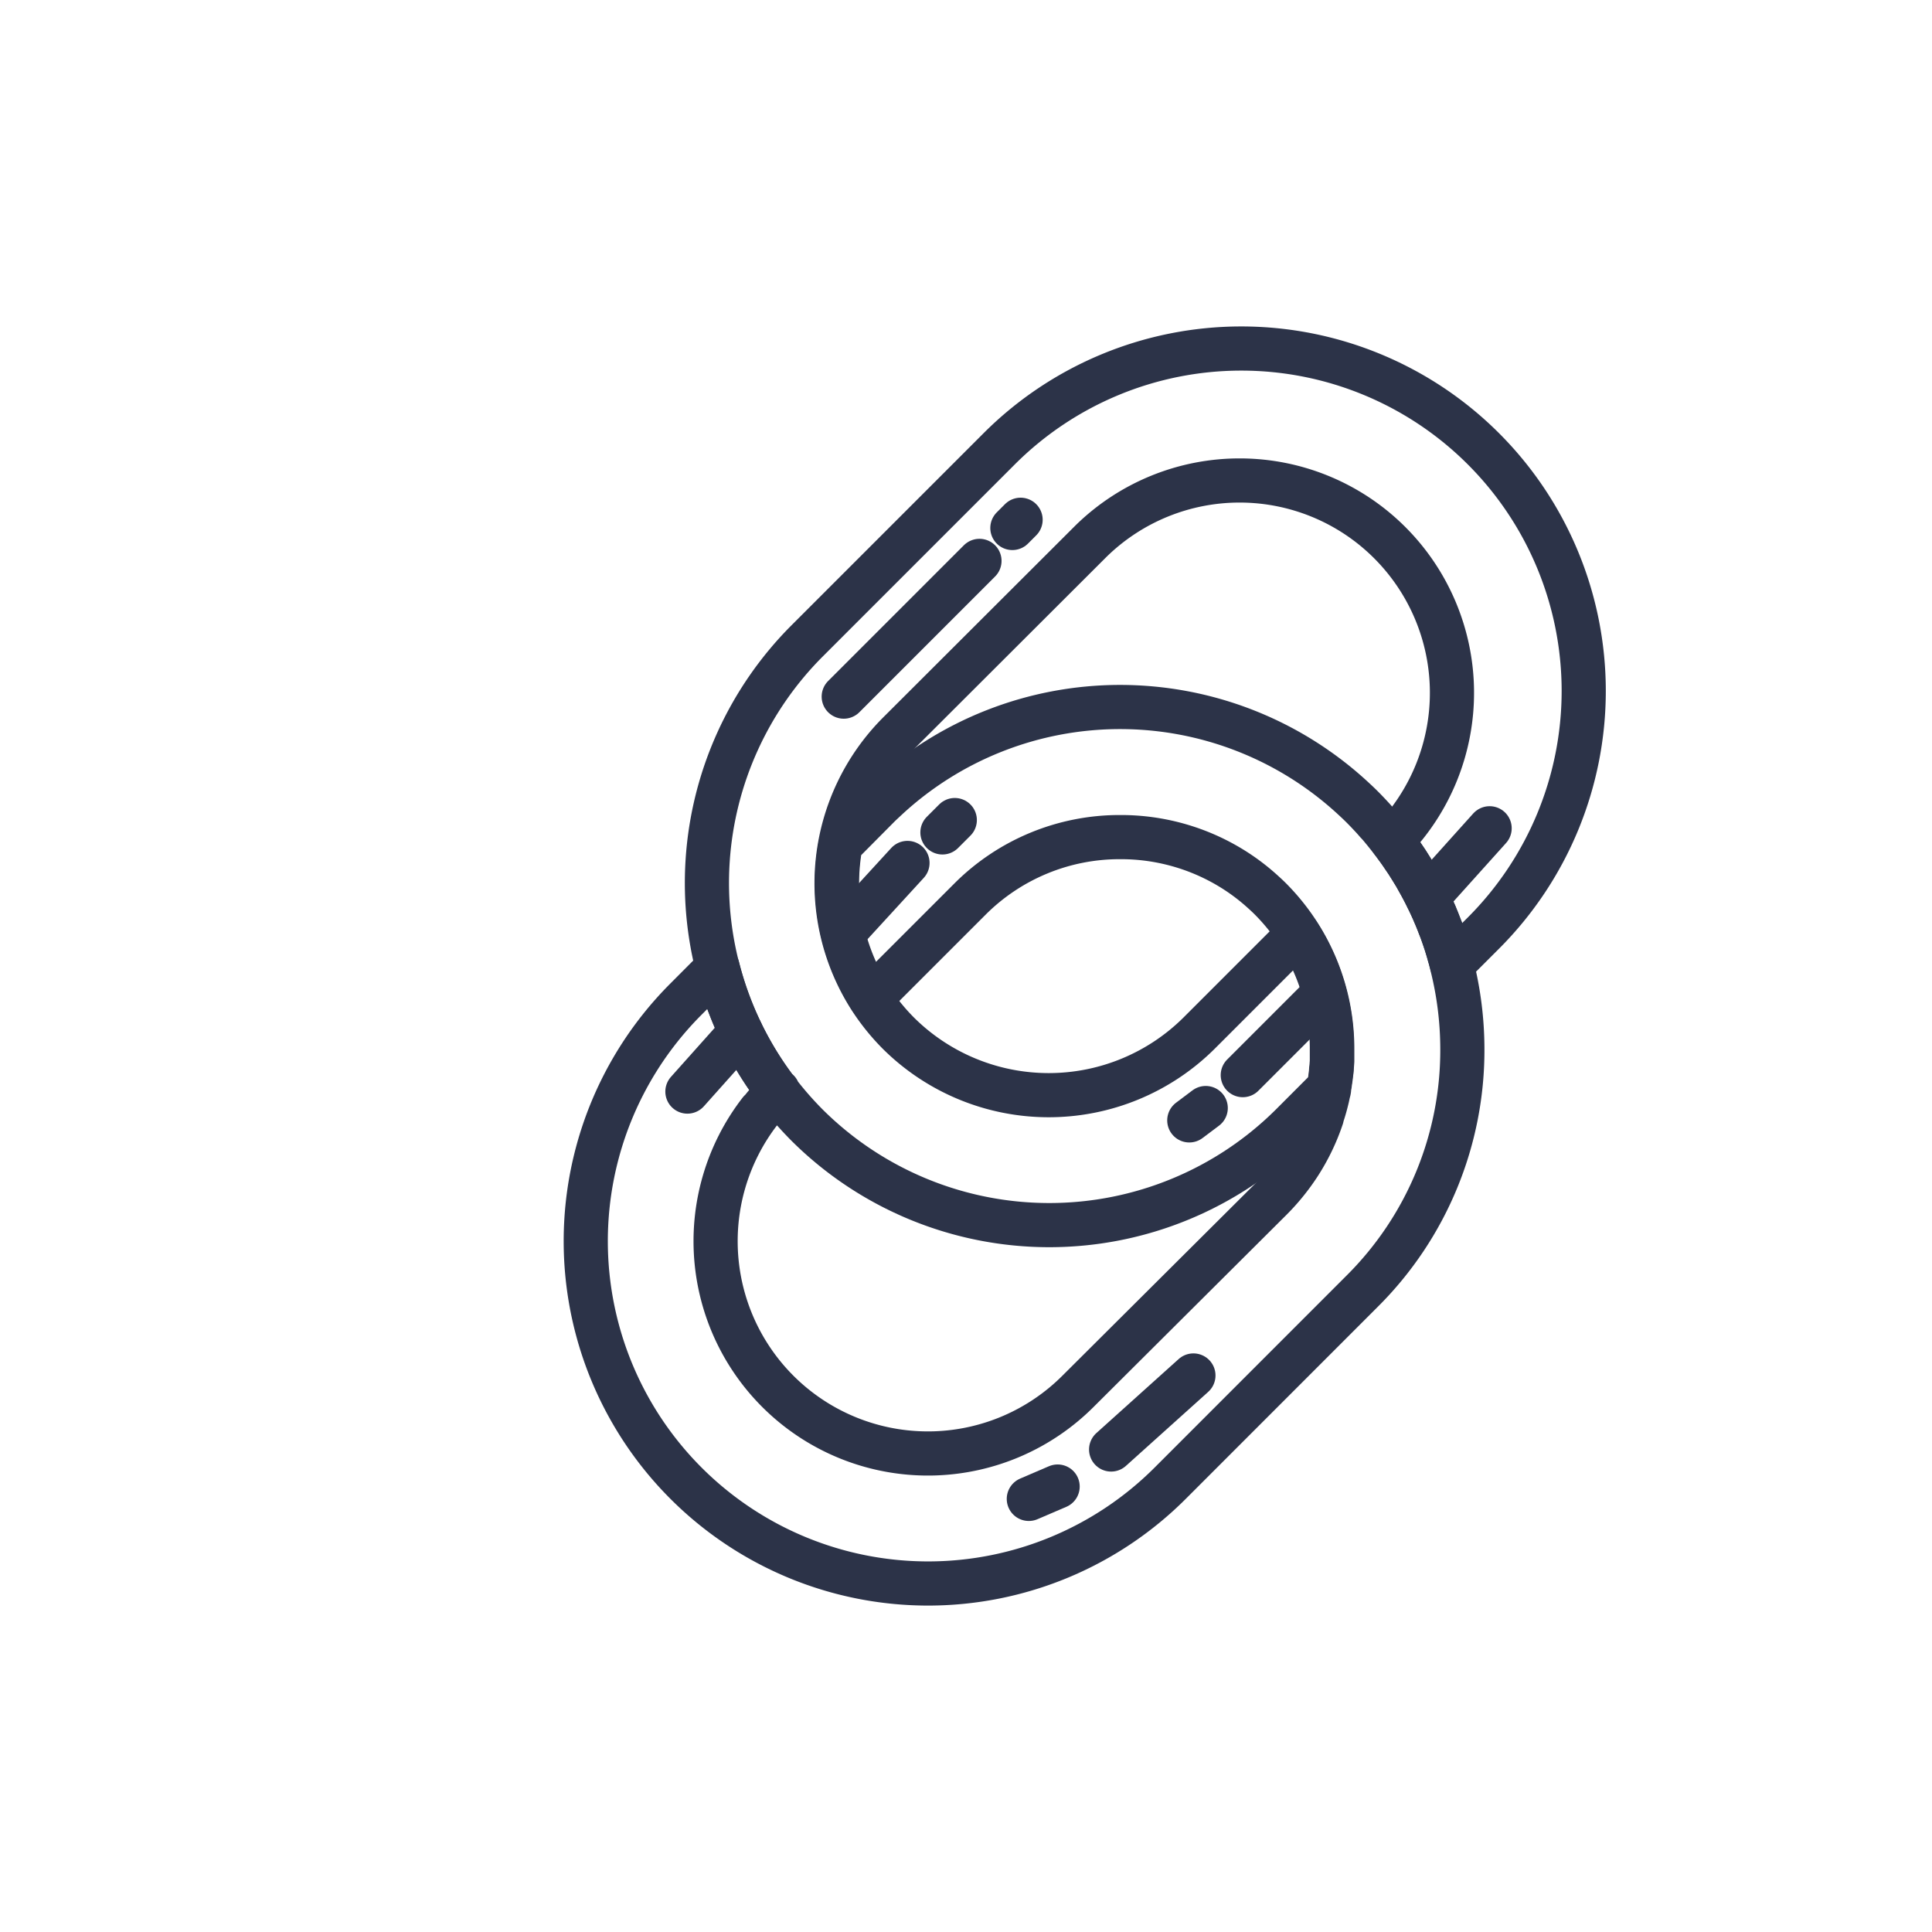
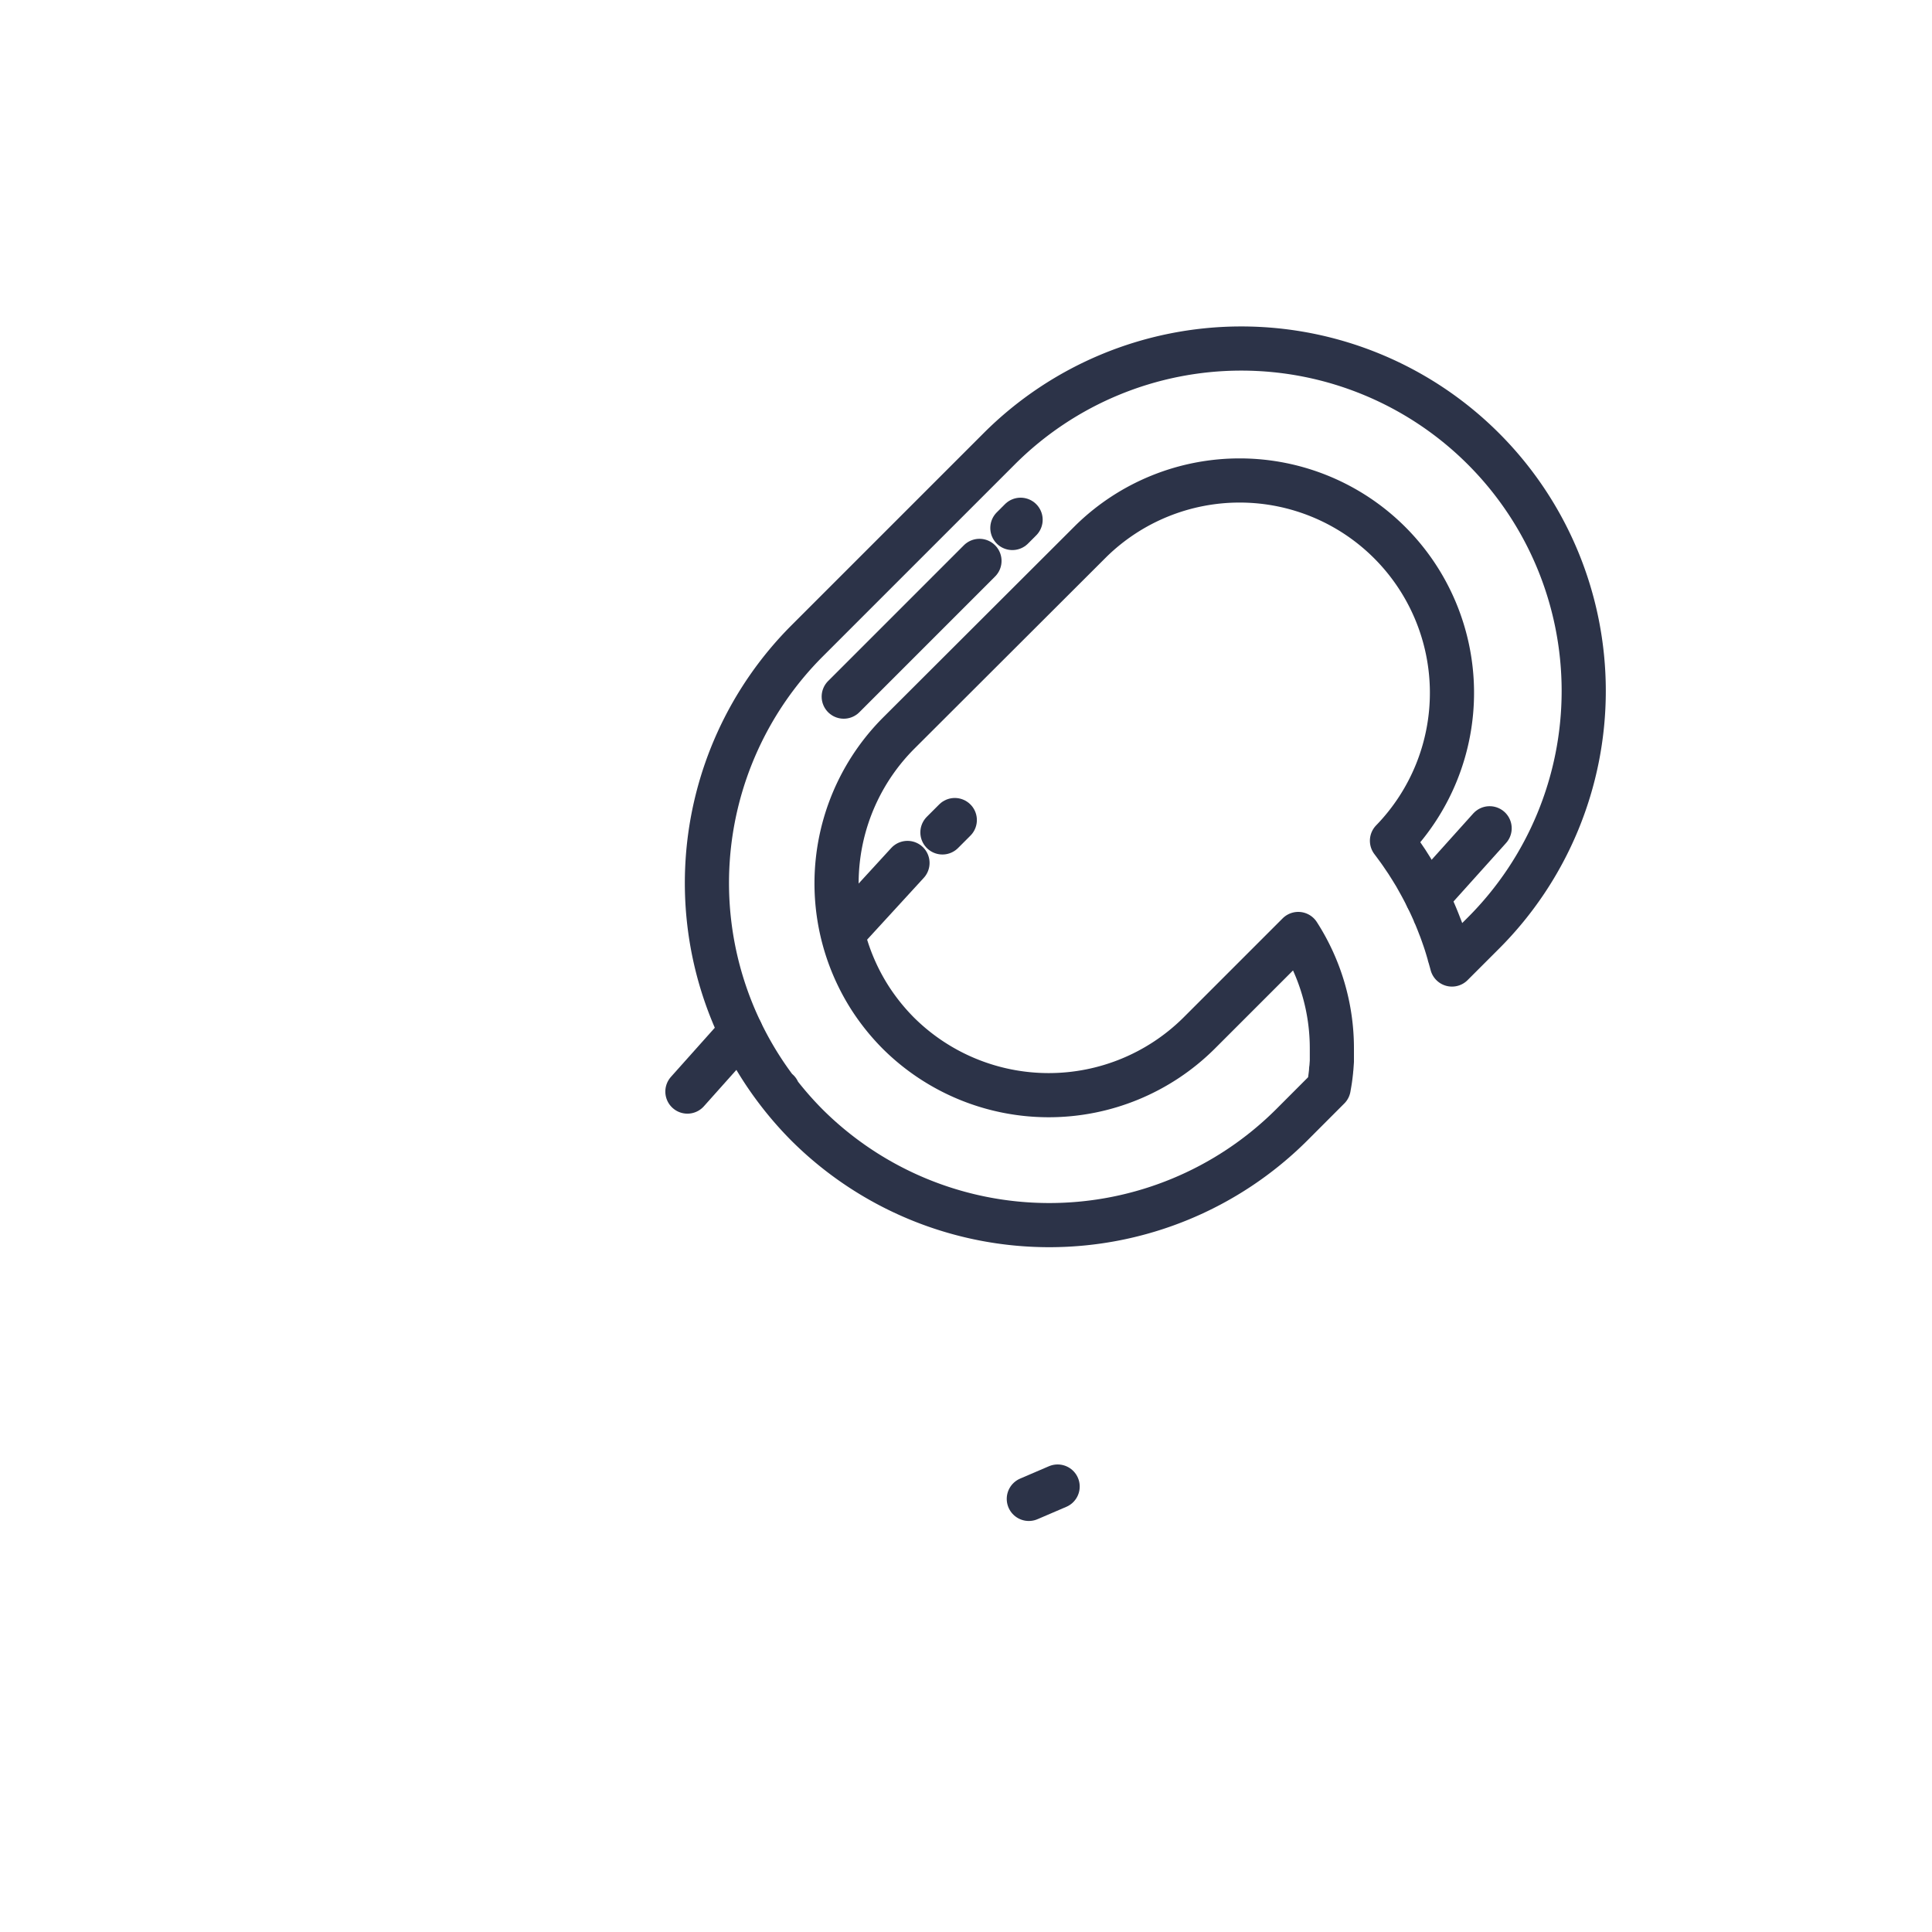
<svg xmlns="http://www.w3.org/2000/svg" viewBox="0 0 350 350">
  <defs>
    <style>.cls-1{fill:none;stroke:#2c3348;stroke-linecap:round;stroke-linejoin:round;stroke-width:8px;}</style>
  </defs>
  <g id="Layer_20" data-name="Layer 20">
    <g id="URL">
      <path class="cls-1" d="M140.93,197.62l-.07.08a62.77,62.77,0,0,0,5.35,6.13,62.2,62.2,0,0,0,87.75,0l6.74-6.75.15-.86.09-.56c.08-.53.14-1.07.2-1.61,0-.17,0-.35.05-.53l.09-1.26c0-.16,0-.33,0-.5,0-.57,0-1.15,0-1.73a38.24,38.24,0,0,0-6.09-20.83l-18,18a38.64,38.64,0,0,1-54.41,0,39,39,0,0,1-5.13-6.36h0a38.54,38.54,0,0,1,5.13-48L197.68,98a38.47,38.47,0,0,1,54.49,54.31c.09.12.18.25.28.37l.77,1.05c.3.41.59.82.87,1.24l.78,1.15.74,1.17.78,1.27.56,1a62.07,62.07,0,0,1,2.93,5.89c0,.11.1.22.14.33.28.67.55,1.34.8,2l.21.53c.25.67.48,1.35.71,2,.05.17.11.34.17.51.22.71.44,1.42.64,2.14,0,.12.07.24.1.36.13.47.27.94.39,1.41l5.71-5.71A62,62,0,0,0,181,81.32L146.22,116.1a62.06,62.06,0,0,0-5.36,81.6Z" />
-       <path class="cls-1" d="M263,174.75l0,0c-.12-.48-.24-1-.37-1.43,0-.12-.06-.24-.1-.36-.2-.72-.42-1.43-.64-2.14-.06-.17-.12-.34-.17-.51-.23-.68-.46-1.36-.71-2l-.21-.53c-.25-.67-.52-1.34-.8-2,0-.11-.1-.22-.14-.33a62.07,62.07,0,0,0-2.93-5.89l-.56-1-.78-1.27c-.25-.39-.49-.79-.74-1.17l-.78-1.15c-.28-.42-.57-.83-.87-1.24l-.77-1.05c-.1-.12-.2-.24-.29-.37l-.73-.93c-.25-.31-.49-.62-.75-.93-.4-.48-.81-1-1.23-1.42-.22-.25-.43-.5-.65-.74-.65-.71-1.31-1.41-2-2.1s-1.12-1.08-1.7-1.62a62.16,62.16,0,0,0-84.41.07c-.54.51-1.09,1-1.63,1.55L152.28,153a38.54,38.54,0,0,0,5.47,27.85l18-18a38.29,38.29,0,0,1,27.2-11.2,38.32,38.32,0,0,1,20.13,5.63,37.72,37.72,0,0,1,5.39,4l0,0c.56.5,1.11,1,1.65,1.54A38.45,38.45,0,0,1,241.35,190c0,.58,0,1.16,0,1.73,0,.17,0,.34,0,.5l-.09,1.26c0,.18,0,.36-.05.53-.06.54-.12,1.08-.2,1.61l-.09.56c0,.29-.09.57-.14.86,0,.06,0,.12,0,.18,0,.28-.11.56-.17.83l-.15.71c-.28,1.19-.6,2.36-1,3.5a.5.5,0,0,1,0,.13,37.87,37.87,0,0,1-4.18,8.64,39.07,39.07,0,0,1-5,6.16L195.34,252a38.46,38.46,0,0,1-57.64-50.71L138,201c.21-.26.42-.53.64-.79l.61-.71c.16-.18.32-.37.49-.55q.56-.61,1.14-1.2A61.67,61.67,0,0,1,130,175.25L124.27,181A62,62,0,0,0,212,268.69l34.79-34.8A61.57,61.57,0,0,0,264.92,190,62.57,62.57,0,0,0,263,174.75Z" />
      <line class="cls-1" x1="152.85" y1="126.2" x2="177.44" y2="101.61" />
      <line class="cls-1" x1="183.4" y1="95.65" x2="184.89" y2="94.16" />
-       <line class="cls-1" x1="239.3" y1="180.61" x2="225.14" y2="194.77" />
      <line class="cls-1" x1="258.57" y1="162.61" x2="269.86" y2="150.05" />
      <line class="cls-1" x1="152.72" y1="169.07" x2="164.4" y2="156.33" />
      <line class="cls-1" x1="134.21" y1="186.91" x2="124.53" y2="197.75" />
      <line class="cls-1" x1="170.73" y1="150.8" x2="172.97" y2="148.56" />
-       <line class="cls-1" x1="215.45" y1="202.97" x2="218.43" y2="200.73" />
-       <line class="cls-1" x1="201.29" y1="262.59" x2="216.2" y2="249.18" />
      <line class="cls-1" x1="186.38" y1="271.54" x2="191.6" y2="269.3" />
    </g>
  </g>
</svg>